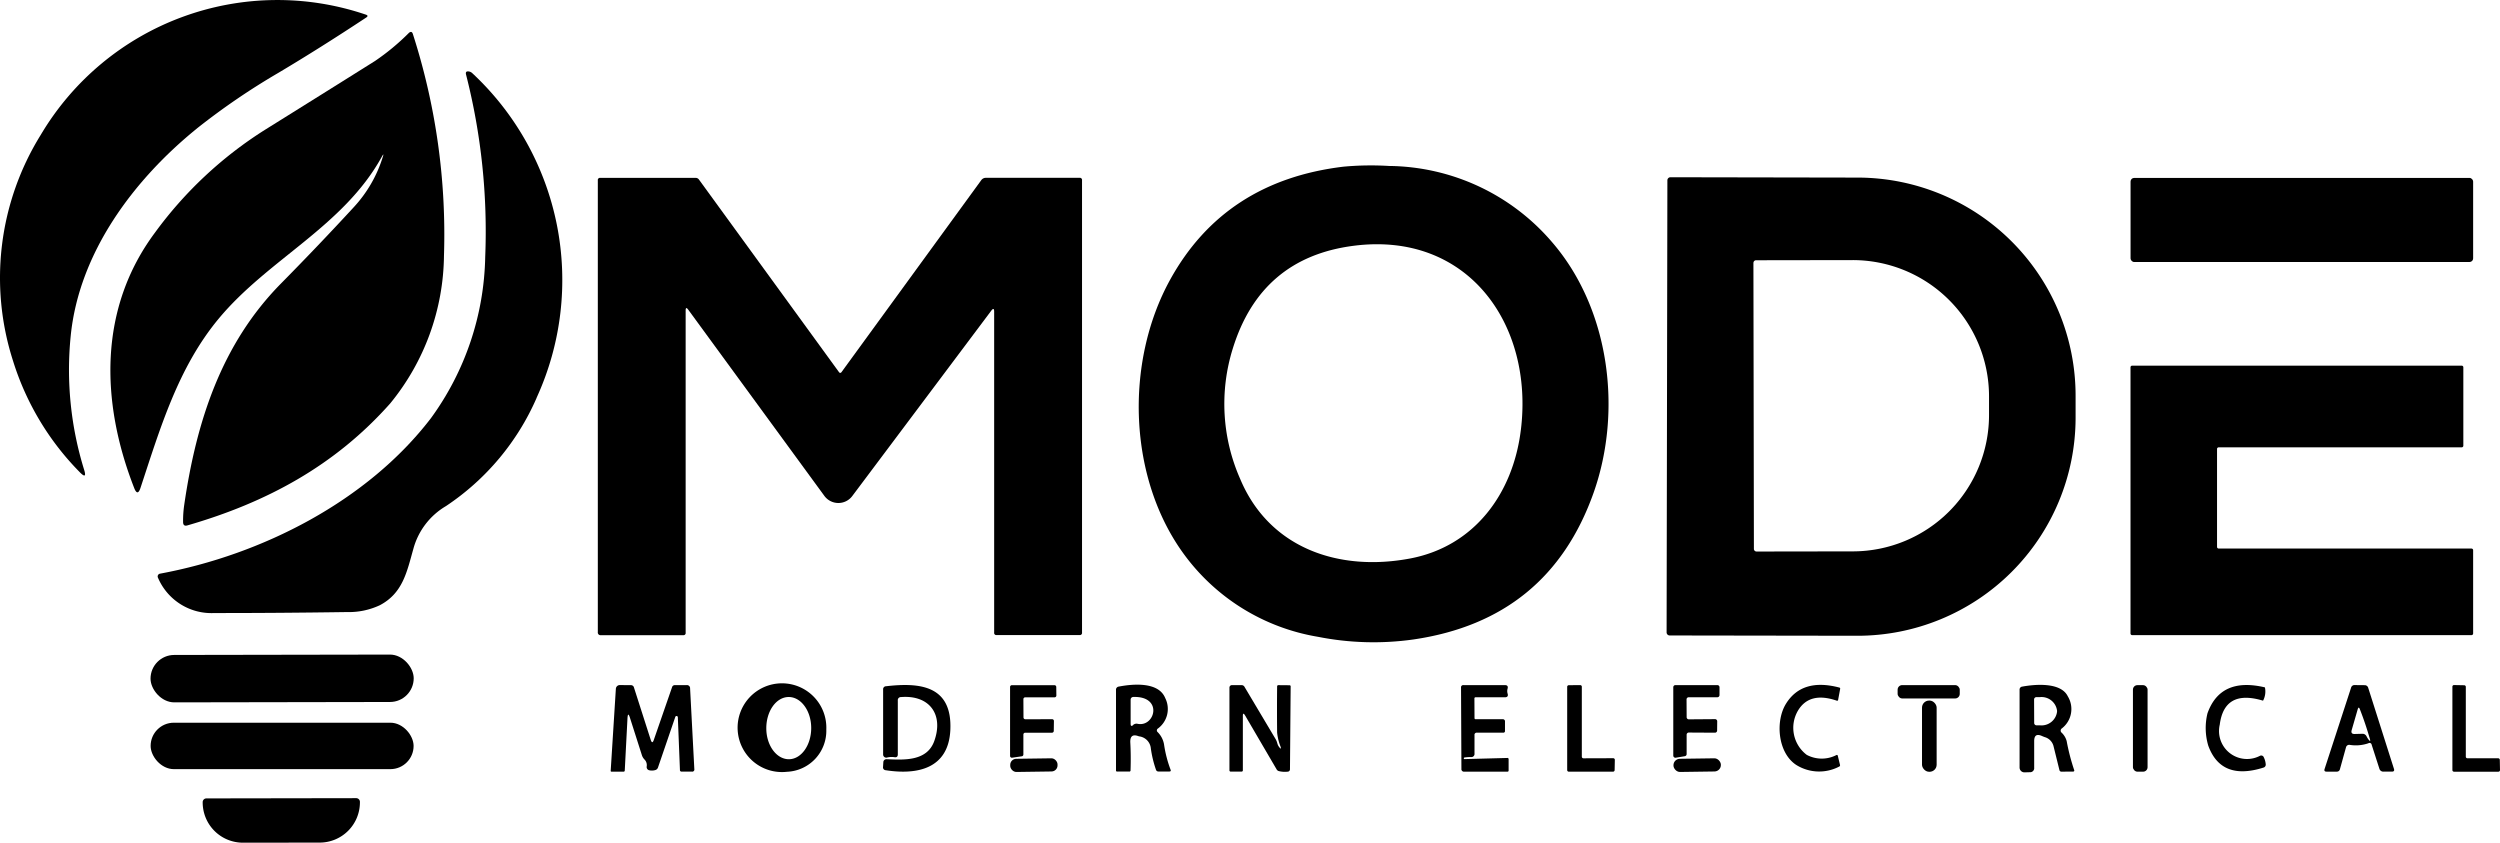
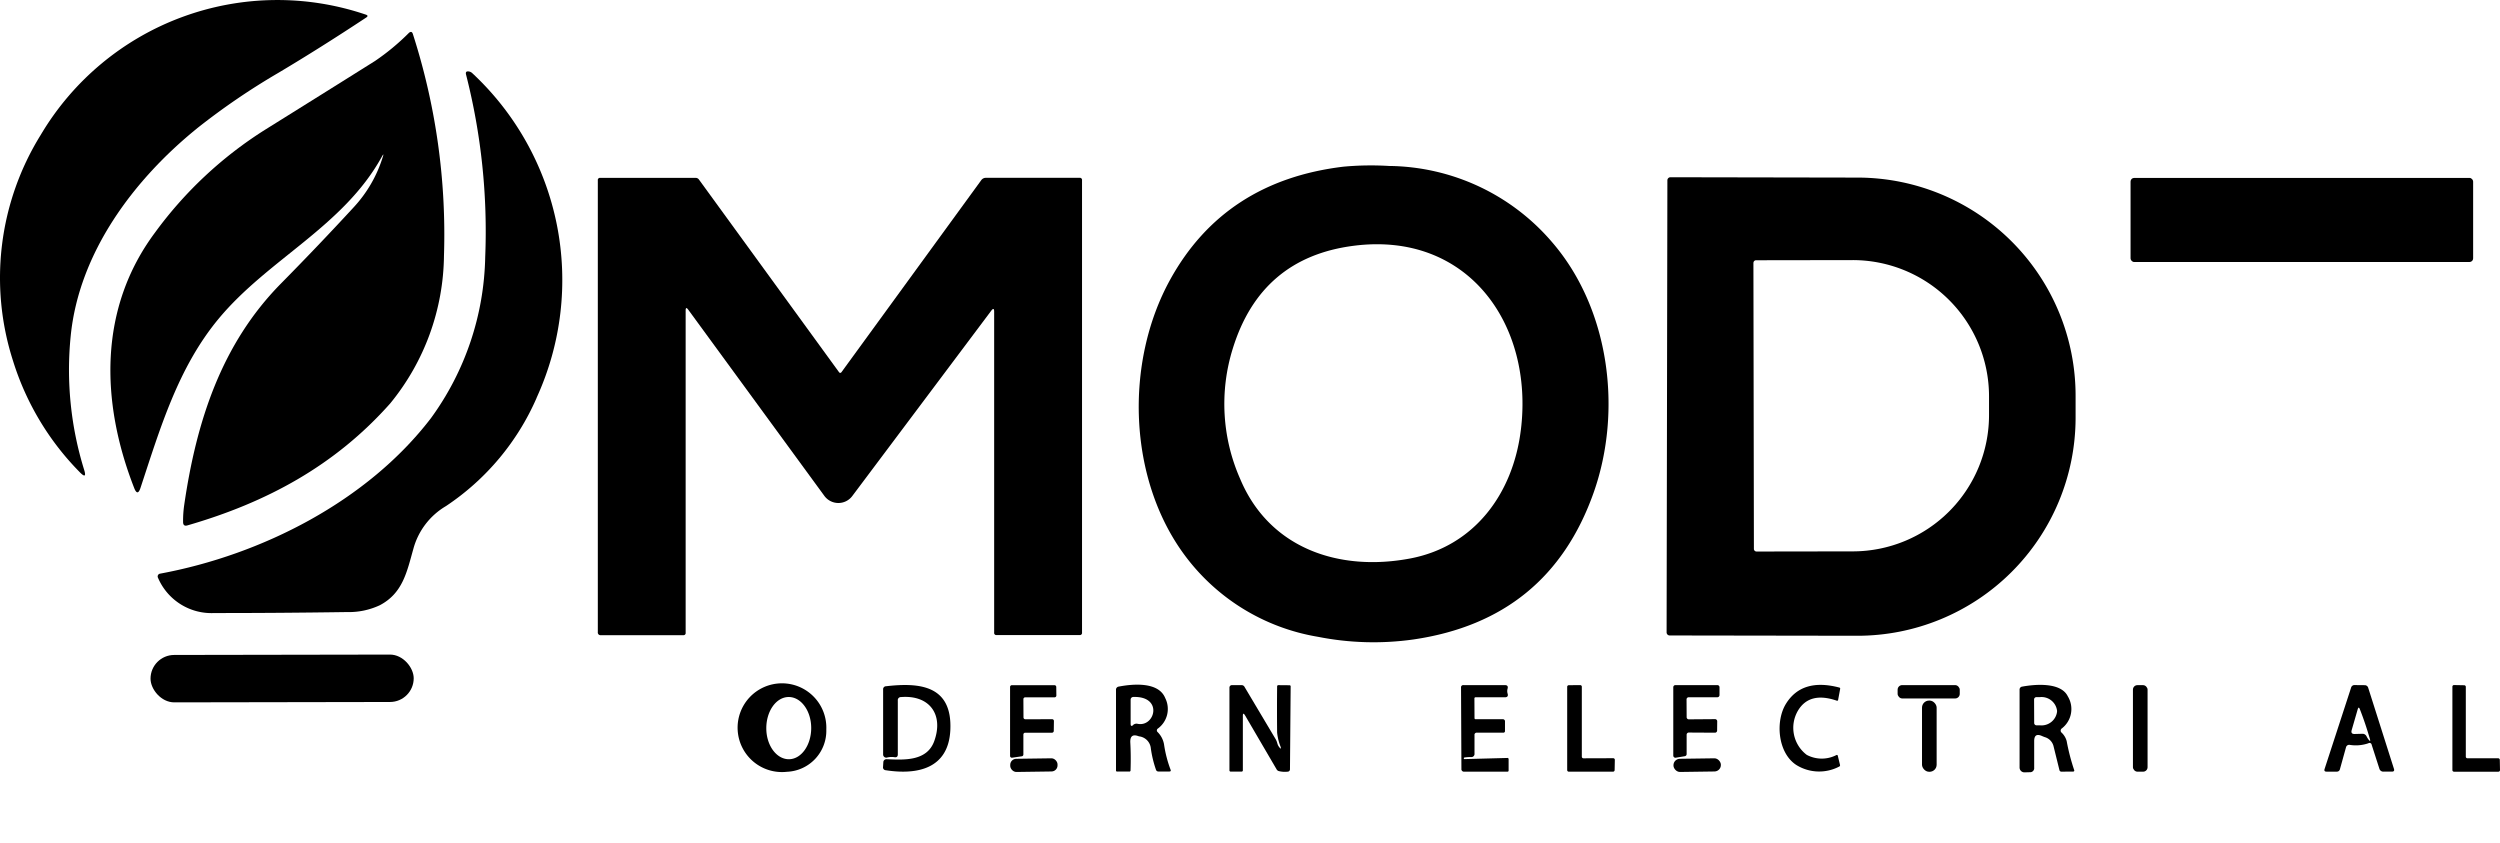
<svg xmlns="http://www.w3.org/2000/svg" width="201.758" height="68.008" viewBox="0 0 201.758 68.008">
  <g id="hold_logo" transform="translate(-37.932 -29)">
    <path id="Path_1" data-name="Path 1" d="M53.811,39.38c-5.058,4.1-9.509,9.986-10.175,16.752a27.223,27.223,0,0,0,1.09,10.793q.24.783-.339.2a22.155,22.155,0,0,1-5.408-9.017,21.883,21.883,0,0,1,2.247-18.232A22.2,22.2,0,0,1,67.46,30.182q.248.087.028.232Q63.805,32.85,60.4,34.877a56.129,56.129,0,0,0-6.589,4.5Z" />
    <path id="Path_2" data-name="Path 2" d="M82.462,45.649c-3.117,5.656-9.171,8.258-13.178,13.087-3.267,3.936-4.711,8.825-6.3,13.642q-.236.712-.508.016c-2.739-7.006-2.858-14.52,1.665-20.6a32.347,32.347,0,0,1,8.868-8.3q4.7-2.928,8.9-5.566a18.614,18.614,0,0,0,2.728-2.259q.236-.213.331.091a52.849,52.849,0,0,1,2.507,17.881,19.119,19.119,0,0,1-4.338,11.922c-4.46,5.026-9.986,8-16.366,9.844q-.342.1-.35-.26a8.827,8.827,0,0,1,.094-1.409c.98-6.707,2.987-12.961,7.805-17.85q3.07-3.113,5.849-6.132a10.545,10.545,0,0,0,2.366-4.078Q82.659,45.295,82.462,45.649Z" transform="translate(-13.713 -4.006)" />
    <path id="Path_3" data-name="Path 3" d="M100.833,70a20.167,20.167,0,0,1-7.325,8.75,5.741,5.741,0,0,0-2.629,3.45c-.523,1.85-.846,3.566-2.7,4.546a5.853,5.853,0,0,1-2.649.555q-5.711.083-10.706.079a4.689,4.689,0,0,1-4.558-2.854.228.228,0,0,1,.165-.323C78.657,82.68,87.175,78.346,92.3,71.651a22.806,22.806,0,0,0,4.377-13,51.177,51.177,0,0,0-1.547-14.729q-.075-.3.232-.248a.512.512,0,0,1,.264.13,22.81,22.81,0,0,1,5.2,26.2Z" transform="translate(-19.587 -8.906)" />
    <path id="Path_4" data-name="Path 4" d="M308.112,89.353Q304.483,99.6,293.576,101.2a23.011,23.011,0,0,1-7.707-.213,16.827,16.827,0,0,1-10.785-6.62c-4.534-6.144-4.841-15.5-1.149-22.2q4.4-7.978,14.008-9.124a24.215,24.215,0,0,1,3.664-.055,17.542,17.542,0,0,1,13.154,6.152C309.4,74.514,310.454,82.728,308.112,89.353Zm-5.876-5.034c1.067-8.537-4.275-16.094-13.52-14.886q-7.463.972-9.726,8.293a14.974,14.974,0,0,0,.6,10.525c2.358,5.617,8,7.5,13.725,6.412,5.169-.985,8.285-5.22,8.92-10.344Z" transform="translate(-141.569 -20.594)" />
    <path id="Path_5" data-name="Path 5" d="M167.585,76.206v26a.174.174,0,0,1-.2.2h-6.64a.217.217,0,0,1-.248-.244V65.7a.174.174,0,0,1,.2-.2h7.7a.317.317,0,0,1,.26.134l11.312,15.555a.114.114,0,0,0,.185,0l11.285-15.5a.45.45,0,0,1,.382-.193h7.553a.174.174,0,0,1,.2.2v36.5a.174.174,0,0,1-.2.2h-6.691a.174.174,0,0,1-.2-.2V76.3q0-.394-.236-.079L181.03,91.179a1.4,1.4,0,0,1-2.251-.016L167.793,76.135Q167.585,75.852,167.585,76.206Z" transform="translate(-74.319 -22.145)" />
    <path id="Path_6" data-name="Path 6" d="M379.7,65.618a.248.248,0,0,1,.248-.248l15.122.028a17.606,17.606,0,0,1,17.574,17.633V84.8a17.606,17.606,0,0,1-17.637,17.574l-15.122-.024a.248.248,0,0,1-.248-.248Zm6.943,6.664.039,23.081a.213.213,0,0,0,.213.213l7.778-.012a11,11,0,0,0,10.985-11.016V83.035a11,11,0,0,0-11.024-10.978l-7.778.012a.213.213,0,0,0-.21.213Z" transform="translate(-207.205 -22.066)" />
    <rect id="Rectangle_1" data-name="Rectangle 1" width="27.647" height="6.786" rx="0.29" transform="translate(209.875 43.359)" />
-     <path id="Path_7" data-name="Path 7" d="M481.733,110.727v7.9a.134.134,0,0,0,.134.134h20.4a.134.134,0,0,1,.134.134v6.719a.134.134,0,0,1-.134.134H474.884a.134.134,0,0,1-.134-.134v-21.48a.134.134,0,0,1,.134-.134h26.592a.134.134,0,0,1,.134.134v6.325a.134.134,0,0,1-.134.134h-19.61a.134.134,0,0,0-.134.134Z" transform="translate(-264.879 -45.491)" />
    <rect id="Rectangle_2" data-name="Rectangle 2" width="21.239" height="3.826" rx="1.913" transform="translate(50.077 81.86) rotate(-0.1)" />
-     <rect id="Rectangle_6" data-name="Rectangle 6" width="21.223" height="3.747" rx="1.873" transform="translate(50.088 87.325)" />
    <g id="Group_1" data-name="Group 1" transform="translate(87.208 84.212)">
-       <path id="Path_8" data-name="Path 8" d="M168.537,172.076a.106.106,0,0,0-.2-.028l-1.4,4.093a.319.319,0,0,1-.213.209.957.957,0,0,1-.5.016.266.266,0,0,1-.2-.3.644.644,0,0,0-.181-.571.9.9,0,0,1-.209-.354l-.96-3.007q-.165-.523-.2.028l-.22,4.223a.089.089,0,0,1-.1.094h-.964a.062.062,0,0,1-.071-.075l.417-6.613a.319.319,0,0,1,.323-.3l.882.008a.246.246,0,0,1,.256.189l1.354,4.227q.122.37.248,0l1.472-4.251a.23.23,0,0,1,.236-.169h.941a.251.251,0,0,1,.279.268l.342,6.514a.17.17,0,0,1-.193.2h-.831a.127.127,0,0,1-.138-.134Z" transform="translate(-163.11 -169.416)" />
      <path id="Path_9" data-name="Path 9" d="M194.837,176.375a3.581,3.581,0,1,1,3.17-3.414,3.314,3.314,0,0,1-3.17,3.414Zm.151-1.013c1-.005,1.8-1.134,1.8-2.521s-.824-2.507-1.824-2.5-1.8,1.134-1.8,2.521.825,2.506,1.824,2.5Z" transform="translate(-180.597 -169.302)" />
      <path id="Path_10" data-name="Path 10" d="M220.168,170.756V175.1q0,.26-.26.224a1.551,1.551,0,0,0-.614.028.242.242,0,0,1-.211-.044.25.25,0,0,1-.1-.2v-5.247a.238.238,0,0,1,.236-.264c2.7-.311,5.357-.083,5.188,3.535-.15,3.129-2.669,3.637-5.215,3.243a.23.23,0,0,1-.216-.268l.024-.386a.25.25,0,0,1,.26-.236c1.393.059,3.255.185,3.849-1.46.775-2.149-.386-3.739-2.688-3.554a.246.246,0,0,0-.253.28Z" transform="translate(-196.988 -169.427)" />
      <path id="Path_11" data-name="Path 11" d="M246.228,172.259l2.173-.008a.146.146,0,0,1,.146.15l-.012.8a.146.146,0,0,1-.146.142h-2.161a.146.146,0,0,0-.146.146V175.1a.146.146,0,0,1-.126.146l-.783.114a.146.146,0,0,1-.165-.146v-5.562a.146.146,0,0,1,.146-.146h3.436a.146.146,0,0,1,.146.146l.008.689a.146.146,0,0,1-.146.146h-2.369a.146.146,0,0,0-.146.146l.008,1.484a.146.146,0,0,0,.137.139Z" transform="translate(-212.768 -169.422)" />
      <path id="Path_12" data-name="Path 12" d="M267.9,174.1q.059,1.059.02,2.24a.094.094,0,0,1-.106.1h-.968a.087.087,0,0,1-.1-.1v-6.483a.253.253,0,0,1,.228-.276c1.126-.216,3.2-.409,3.743.925a1.958,1.958,0,0,1-.583,2.456.181.181,0,0,0-.02.3,1.846,1.846,0,0,1,.508.98,9.787,9.787,0,0,0,.531,2.055q.051.138-.1.138h-.878a.2.2,0,0,1-.2-.134,8.912,8.912,0,0,1-.417-1.724,1.077,1.077,0,0,0-.9-.972.356.356,0,0,1-.094-.02Q267.864,173.323,267.9,174.1Zm.232-1.425a.409.409,0,0,1,.37-.087c1.4.272,2.066-2.251-.366-2.169a.216.216,0,0,0-.209.216v1.948q0,.284.208.1Z" transform="translate(-225.957 -169.384)" />
      <path id="Path_13" data-name="Path 13" d="M291.082,171.988v4.4a.1.1,0,0,1-.1.094H290.1a.1.1,0,0,1-.1-.094V169.7a.2.2,0,0,1,.058-.141.191.191,0,0,1,.139-.056h.779a.259.259,0,0,1,.24.138l2.5,4.2a1.321,1.321,0,0,1,.146.35.86.86,0,0,0,.169.335q.173.213.1-.047a4.194,4.194,0,0,1-.283-1.153q-.02-1.866,0-3.712a.1.1,0,0,1,.114-.11l.878.008a.09.09,0,0,1,.1.106l-.055,6.668a.189.189,0,0,1-.189.2,2.008,2.008,0,0,1-.7-.043.289.289,0,0,1-.189-.142l-2.547-4.357Q291.082,171.657,291.082,171.988Z" transform="translate(-240.056 -169.422)" />
      <path id="Path_14" data-name="Path 14" d="M337.779,175.471l3.432-.091a.094.094,0,0,1,.11.106v.9q0,.1-.094.1h-3.479a.207.207,0,0,1-.236-.232l-.031-6.553a.177.177,0,0,1,.2-.2h3.342q.291,0,.216.283a.707.707,0,0,0,0,.4q.091.3-.224.3h-2.354a.088.088,0,0,0-.1.1l.008,1.57q0,.1.094.1h2.165a.174.174,0,0,1,.2.2v.74a.129.129,0,0,1-.146.146h-2.114a.174.174,0,0,0-.2.2v1.48a.254.254,0,0,1-.287.287,3.542,3.542,0,0,0-.516.035.067.067,0,1,0,.012.134Z" transform="translate(-268.847 -169.422)" />
      <path id="Path_15" data-name="Path 15" d="M360.561,175.408l2.4-.008a.13.13,0,0,1,.134.134l-.016.823a.13.13,0,0,1-.13.13H359.38a.13.13,0,0,1-.13-.13v-6.719a.13.13,0,0,1,.13-.13l.921-.008a.13.13,0,0,1,.13.13v5.648a.13.13,0,0,0,.13.13Z" transform="translate(-282.049 -169.422)" />
      <path id="Path_16" data-name="Path 16" d="M382.256,172.263l2.118-.016a.173.173,0,0,1,.173.177l-.008.744a.173.173,0,0,1-.177.173l-2.11-.012a.173.173,0,0,0-.173.173v1.567a.173.173,0,0,1-.146.169l-.732.122a.173.173,0,0,1-.2-.173v-5.514a.173.173,0,0,1,.173-.173h3.385a.173.173,0,0,1,.173.169v.634a.173.173,0,0,1-.173.177h-2.314a.173.173,0,0,0-.173.173l.008,1.437a.173.173,0,0,0,.173.173Z" transform="translate(-295.238 -169.422)" />
      <path id="Path_17" data-name="Path 17" d="M404.267,171.569a2.736,2.736,0,0,0,.732,3.538,2.578,2.578,0,0,0,2.385.016q.094-.039.118.059l.173.716a.121.121,0,0,1-.079.161,3.482,3.482,0,0,1-3.456-.146c-1.492-.984-1.693-3.546-.811-4.948q1.3-2.074,4.286-1.295a.092.092,0,0,1,.075.122l-.161.866a.08.08,0,0,1-.118.071Q405.192,169.971,404.267,171.569Z" transform="translate(-308.461 -169.397)" />
      <rect id="Rectangle_3" data-name="Rectangle 3" width="5.014" height="1.078" rx="0.37" transform="translate(103.868 0.078)" />
      <path id="Path_18" data-name="Path 18" d="M453.181,173.99v2.141a.33.33,0,0,1-.362.37l-.417.012a.39.39,0,0,1-.4-.39v-6.27a.24.24,0,0,1,.213-.26c1.023-.189,3.113-.374,3.676.779a1.971,1.971,0,0,1-.472,2.59.216.216,0,0,0-.016.354,1.456,1.456,0,0,1,.4.673,16.865,16.865,0,0,0,.61,2.35.083.083,0,0,1-.079.11l-.937.008a.165.165,0,0,1-.181-.138l-.464-1.881a1.019,1.019,0,0,0-.712-.768q-.11-.039-.22-.087Q453.181,173.289,453.181,173.99Zm-.008-3.361.008,1.9a.189.189,0,0,0,.189.189h.279a1.264,1.264,0,0,0,1.378-1.1v-.087a1.263,1.263,0,0,0-1.385-1.09h-.279a.189.189,0,0,0-.19.188Z" transform="translate(-338.292 -169.393)" />
      <rect id="Rectangle_4" data-name="Rectangle 4" width="1.181" height="6.983" rx="0.36" transform="translate(122.859 0.082)" />
-       <path id="Path_19" data-name="Path 19" d="M491.3,172.684a2.257,2.257,0,0,0,3.243,2.515.22.22,0,0,1,.311.122,1.524,1.524,0,0,1,.154.555.245.245,0,0,1-.185.275q-3.417,1.078-4.452-1.775a5.009,5.009,0,0,1-.063-2.606q1.047-2.936,4.613-2.1a.037.037,0,0,1,.028.028,1.588,1.588,0,0,1-.134,1.012.041.041,0,0,1-.059.028Q491.666,169.823,491.3,172.684Z" transform="translate(-361.434 -169.414)" />
      <path id="Path_20" data-name="Path 20" d="M518.039,174.19a3.119,3.119,0,0,1-1.515.126.262.262,0,0,0-.283.189l-.5,1.8a.244.244,0,0,1-.236.173h-.838q-.228,0-.157-.216l2.137-6.557a.28.28,0,0,1,.3-.213l.807.008a.289.289,0,0,1,.272.2l2.082,6.553q.071.22-.161.224h-.673a.329.329,0,0,1-.346-.248l-.618-1.917a.174.174,0,0,0-.271-.122Zm-.134-.551a1.218,1.218,0,0,0,.154.252q.193.24.106-.055-.362-1.26-.807-2.393-.1-.26-.177.008l-.484,1.673q-.094.327.244.315l.606-.016a.354.354,0,0,1,.353.215Z" transform="translate(-376.184 -169.416)" />
      <path id="Path_21" data-name="Path 21" d="M541.962,175.4h2.484a.13.13,0,0,1,.13.13l.016.823a.13.13,0,0,1-.13.13H540.88a.13.13,0,0,1-.13-.13V169.62a.13.13,0,0,1,.13-.13l.823.016a.13.13,0,0,1,.13.13v5.632a.13.13,0,0,0,.129.132Z" transform="translate(-392.11 -169.416)" />
      <rect id="Rectangle_5" data-name="Rectangle 5" width="1.181" height="5.747" rx="0.57" transform="translate(105.836 1.326)" />
      <rect id="Rectangle_7" data-name="Rectangle 7" width="3.818" height="1.063" rx="0.49" transform="translate(32.245 6.032) rotate(-0.802)" />
      <rect id="Rectangle_8" data-name="Rectangle 8" width="3.826" height="1.063" rx="0.52" transform="translate(85.771 6.032) rotate(-0.802)" />
    </g>
-     <path id="Path_22" data-name="Path 22" d="M91.867,192.68a.3.3,0,0,1,.3.3v.043a3.249,3.249,0,0,1-3.255,3.243l-6.164.008a3.249,3.249,0,0,1-3.271-3.228V193a.3.3,0,0,1,.3-.3Z" transform="translate(-25.188 -99.266)" />
  </g>
</svg>